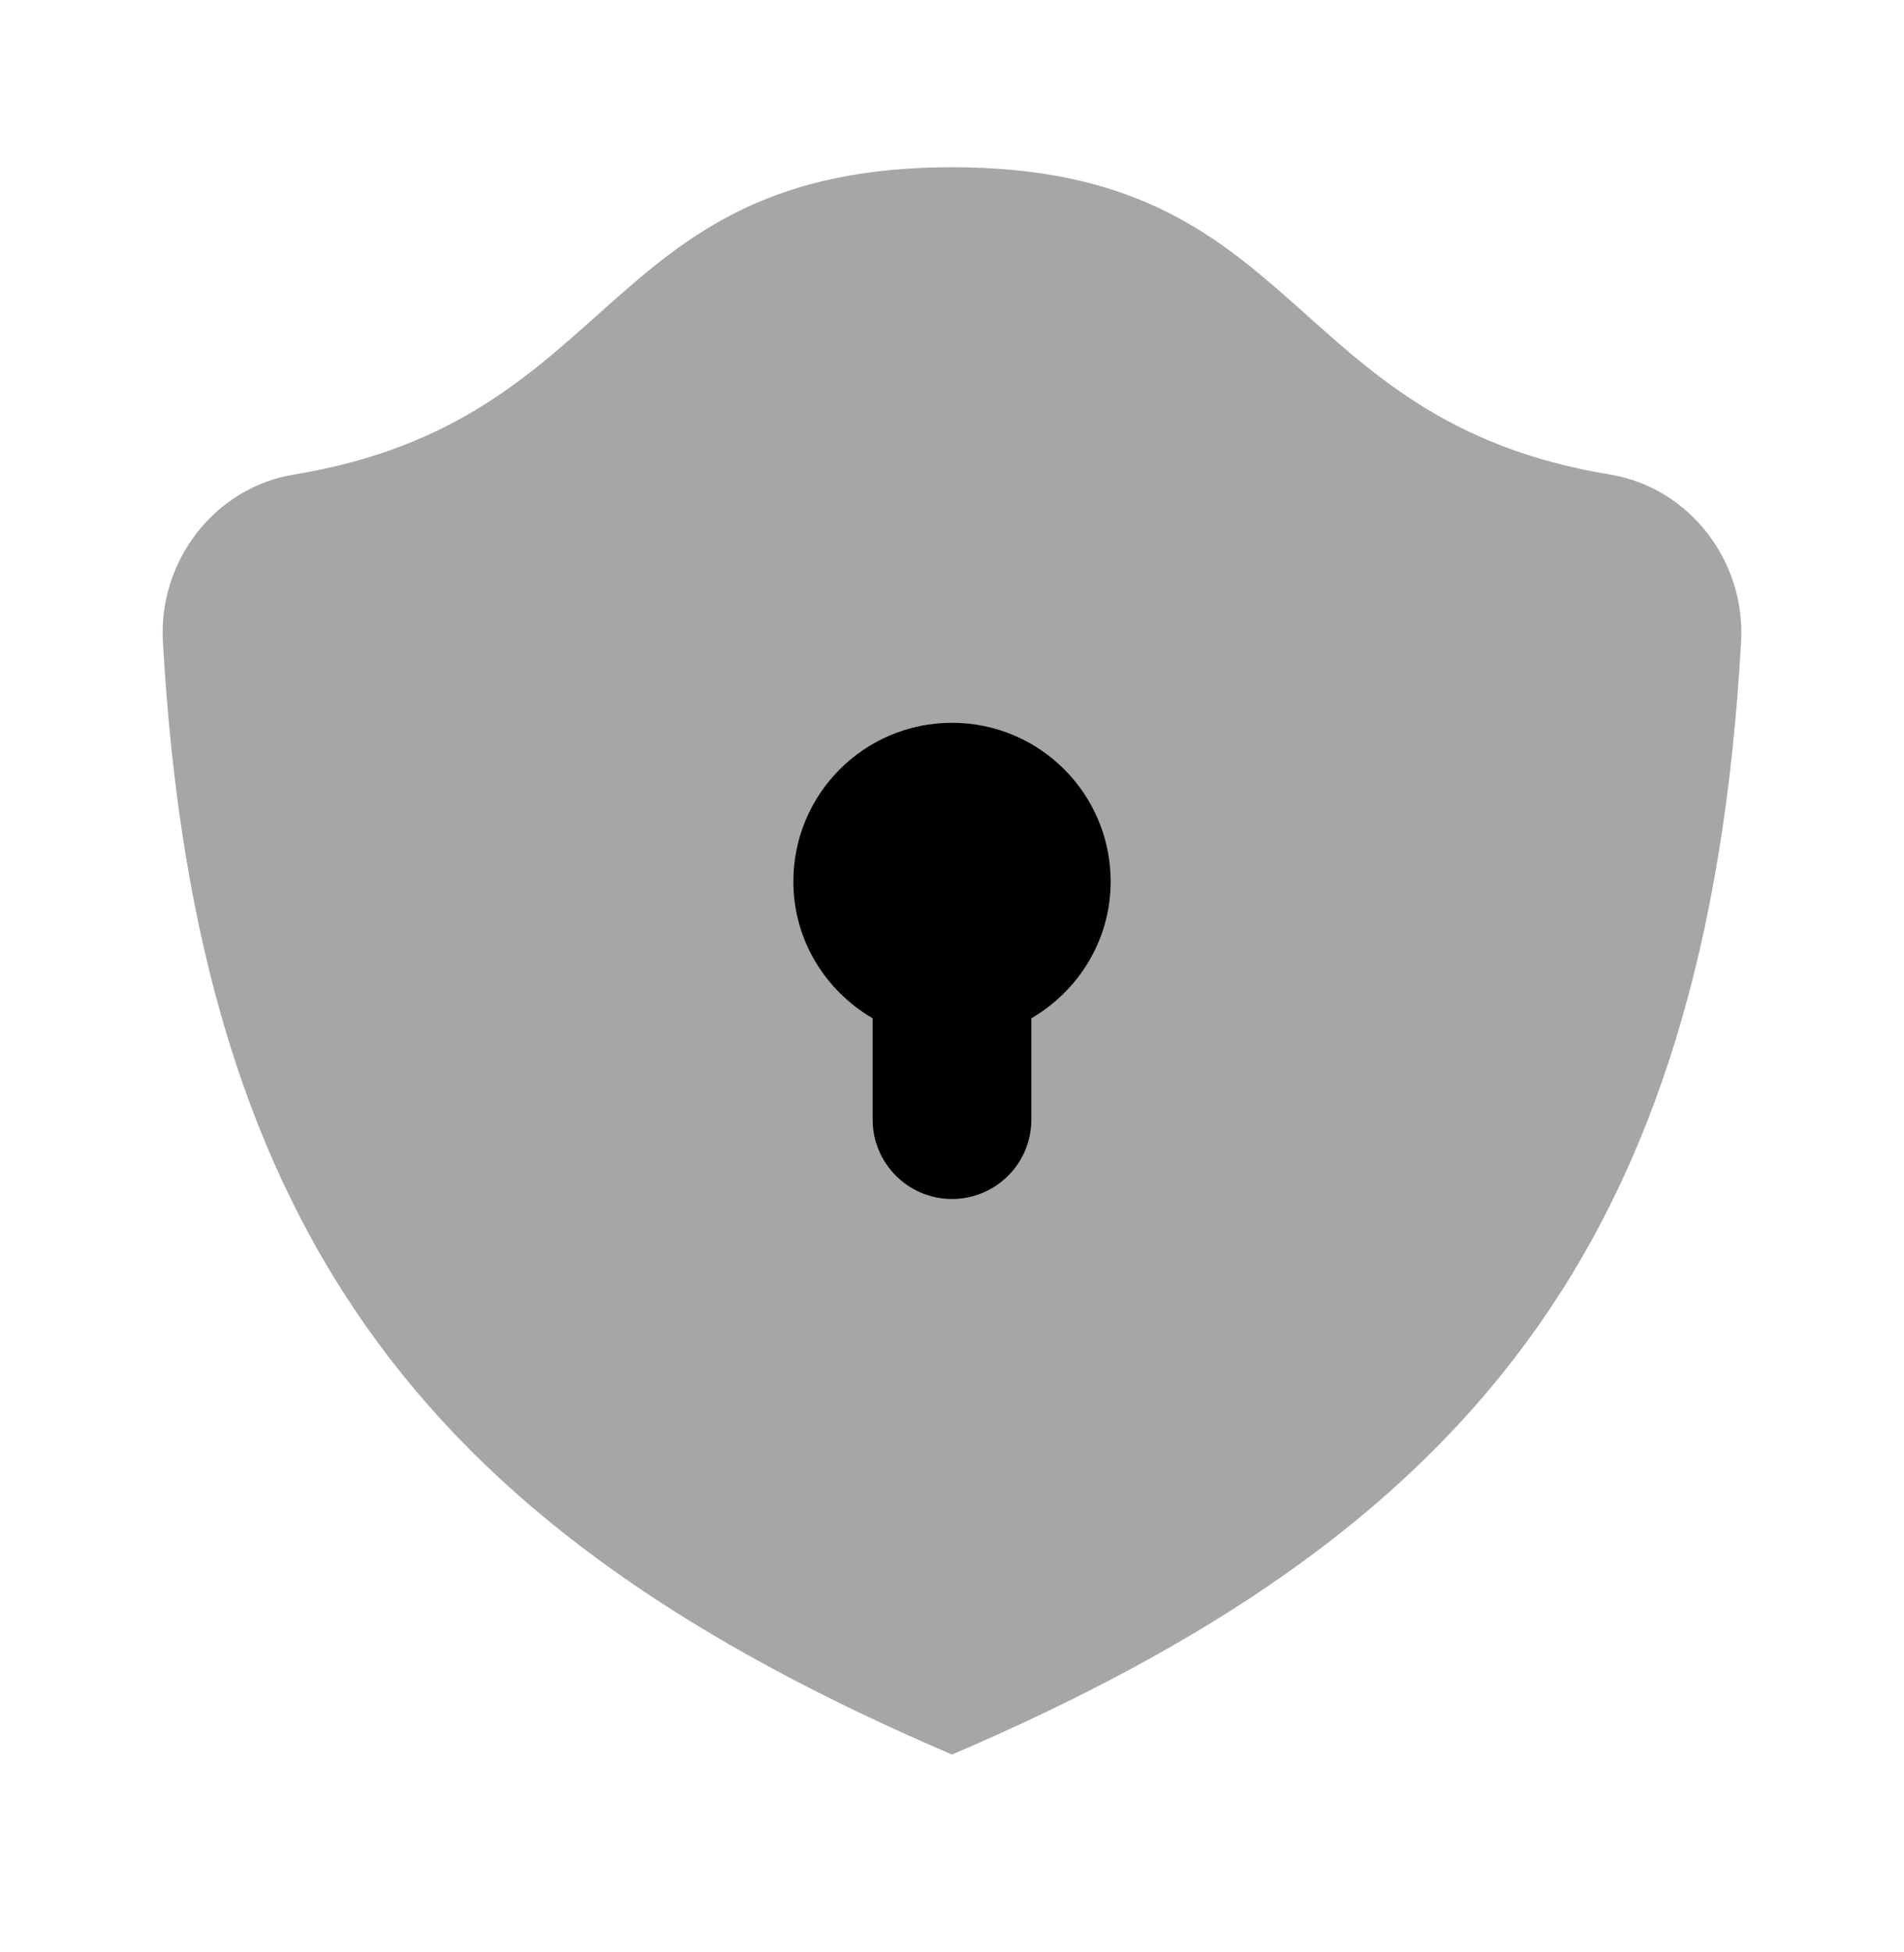
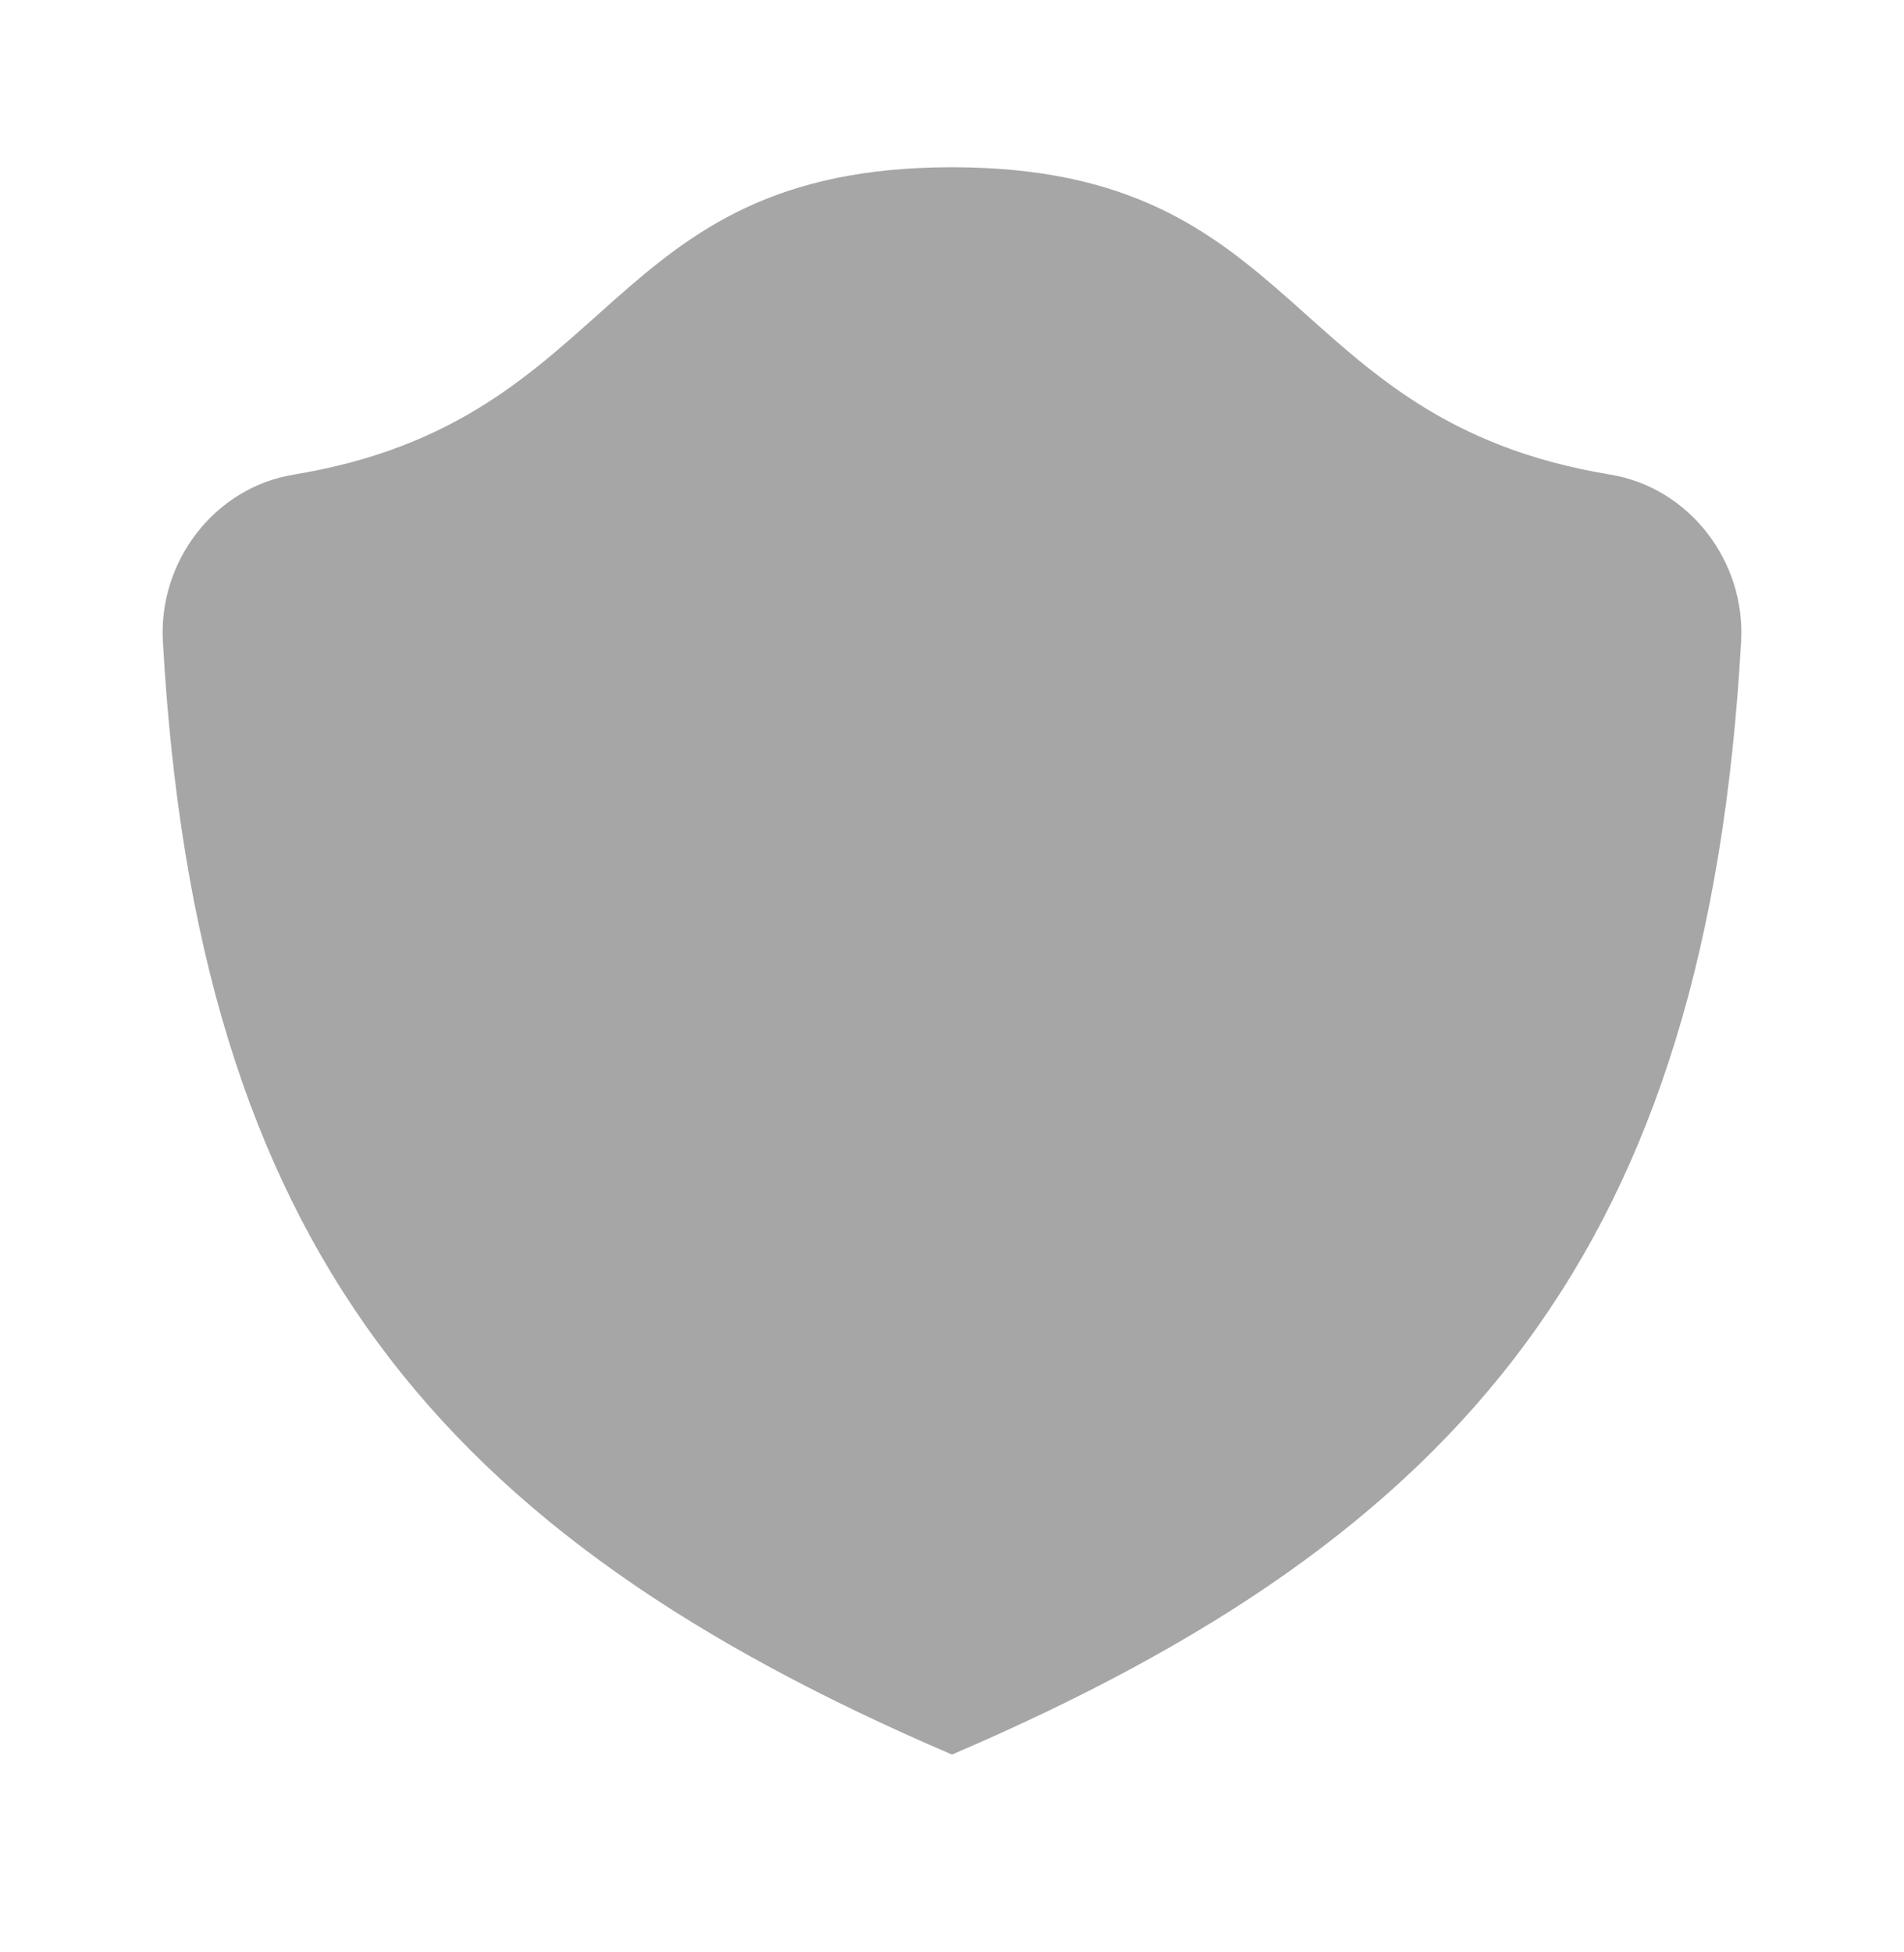
<svg xmlns="http://www.w3.org/2000/svg" width="40" height="41" viewBox="0 0 40 41" fill="none">
  <path opacity="0.35" d="M36.578 13.469C36.673 11.786 35.492 10.241 33.827 9.966C26.908 8.827 27.44 3.512 20 3.512C12.56 3.512 13.092 8.827 6.173 9.966C4.508 10.239 3.327 11.784 3.422 13.469C4.135 26.186 9.223 32.227 20 36.846C30.777 32.227 35.865 26.186 36.578 13.469Z" fill="black" />
-   <path d="M23.333 18.512C23.333 16.671 21.842 15.179 20 15.179C18.158 15.179 16.667 16.671 16.667 18.512C16.667 19.742 17.342 20.806 18.333 21.384V23.512C18.333 24.432 19.08 25.179 20 25.179C20.92 25.179 21.667 24.432 21.667 23.512V21.384C22.658 20.806 23.333 19.742 23.333 18.512Z" fill="black" />
</svg>